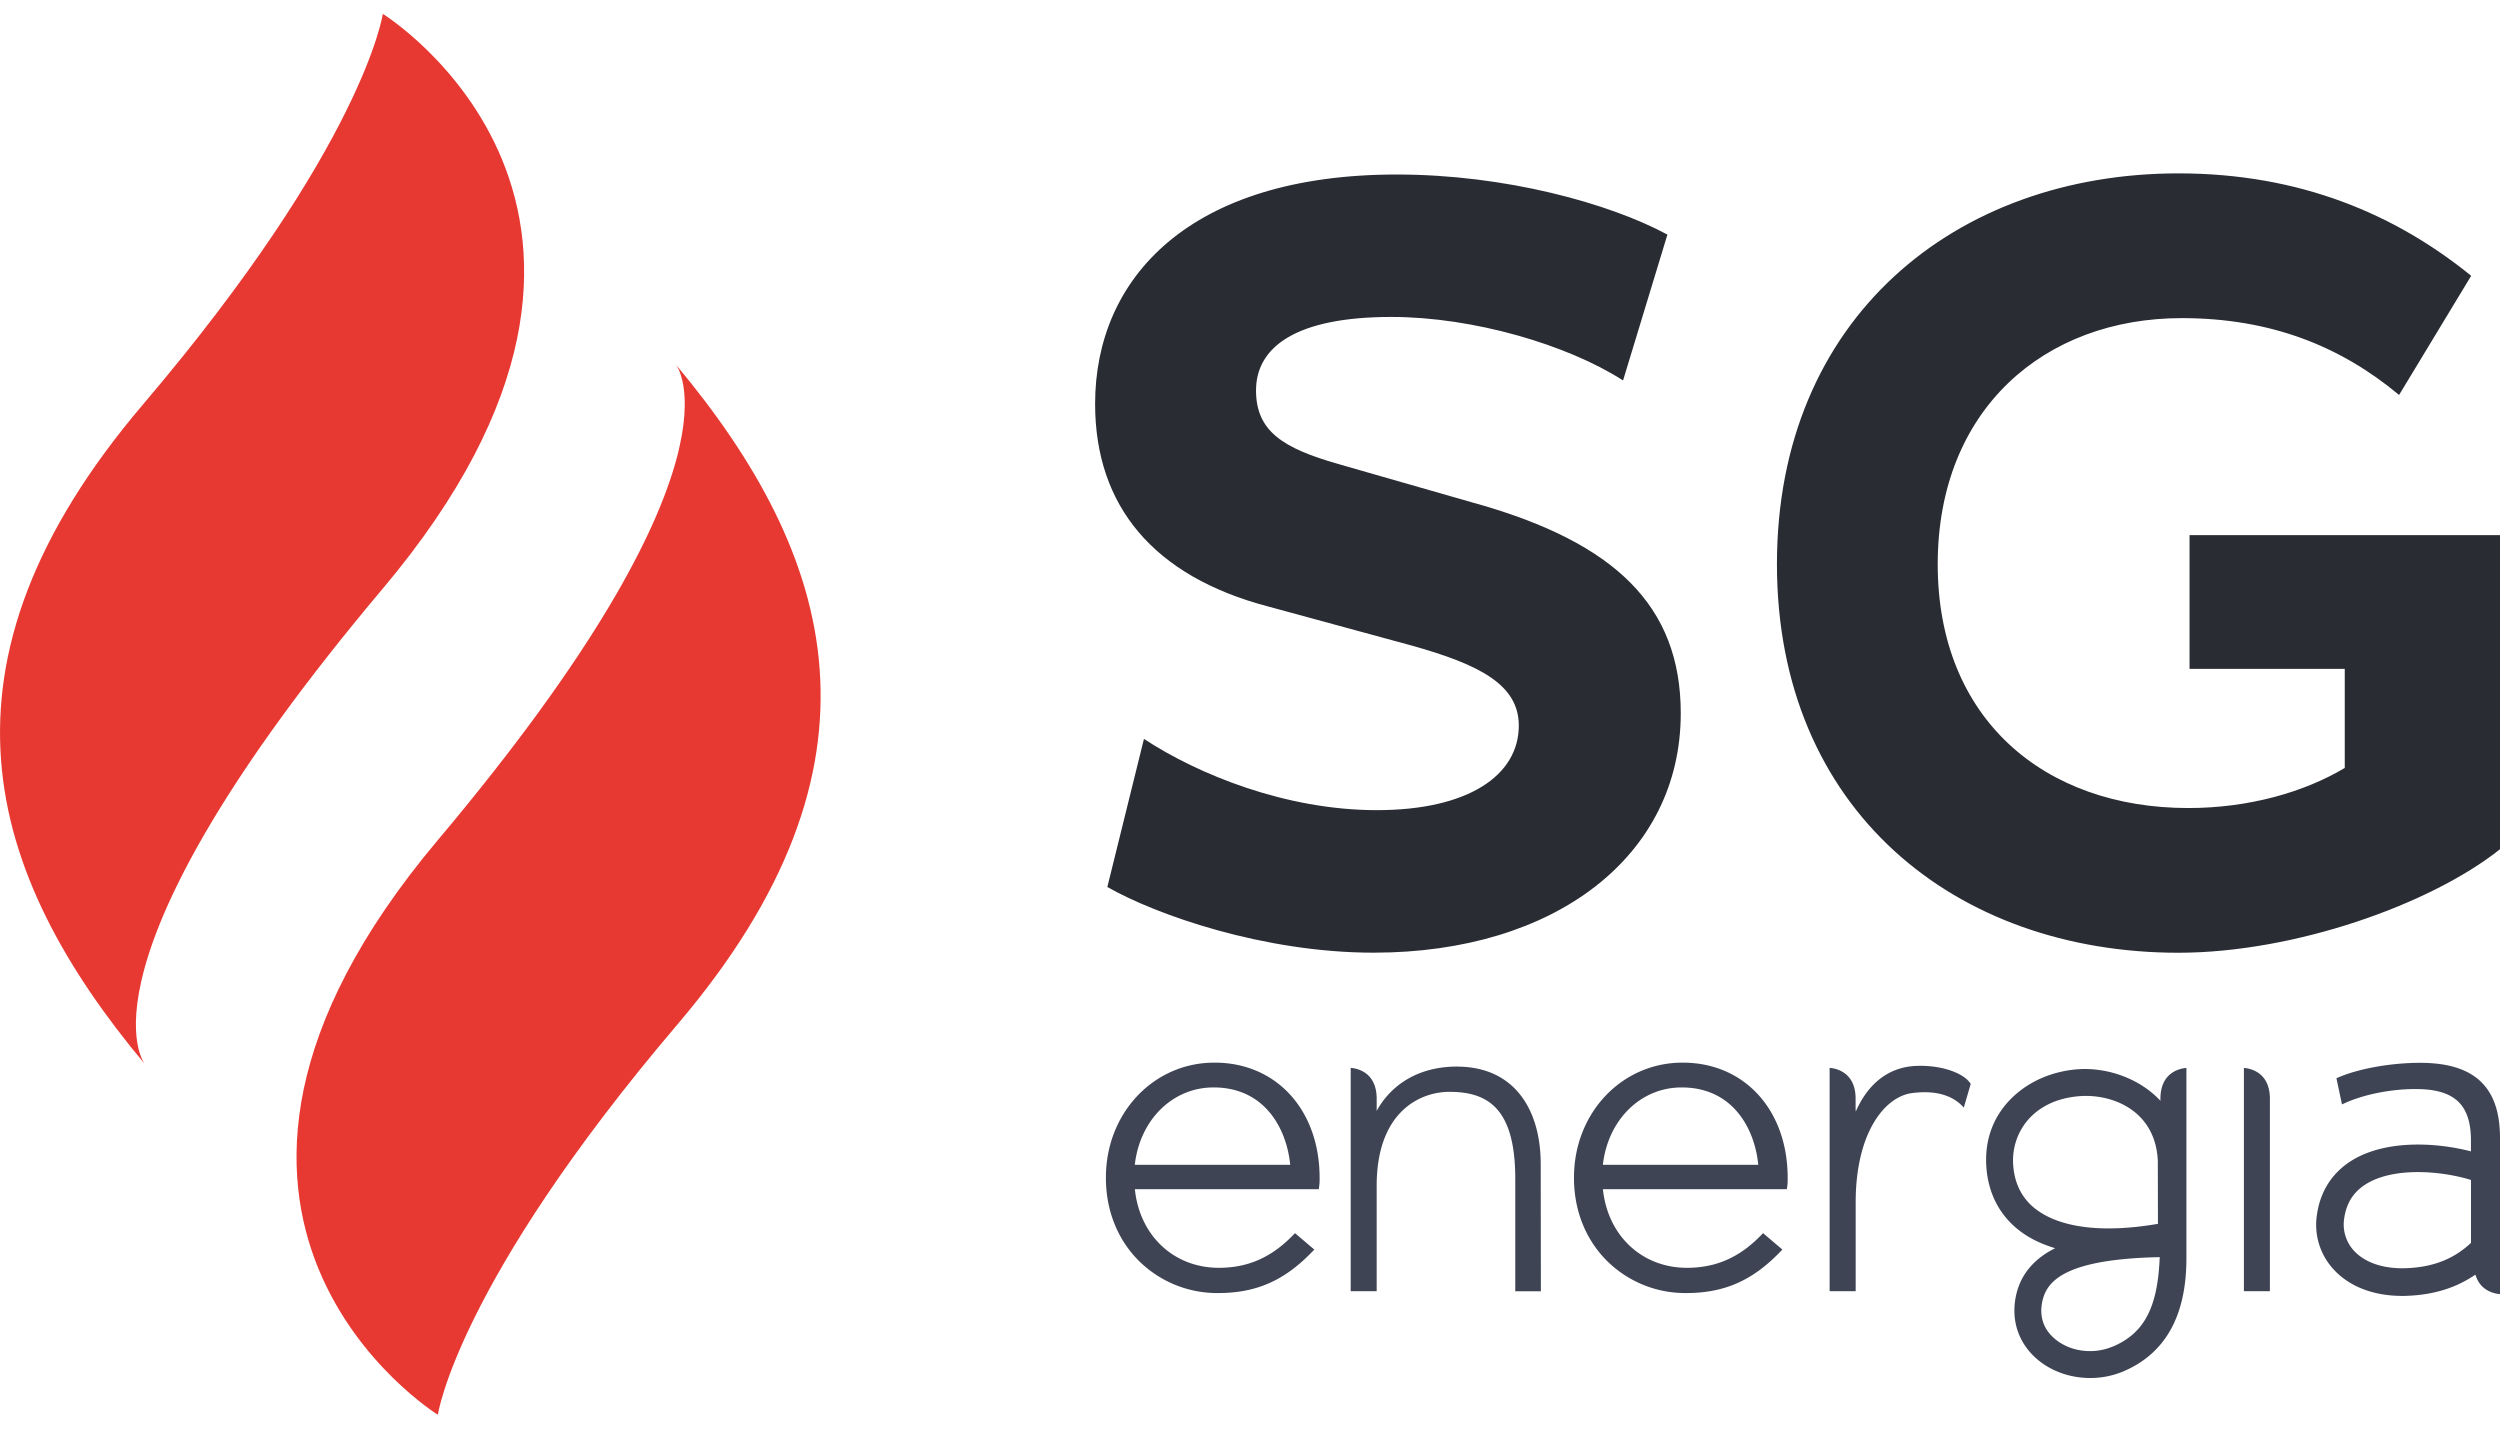
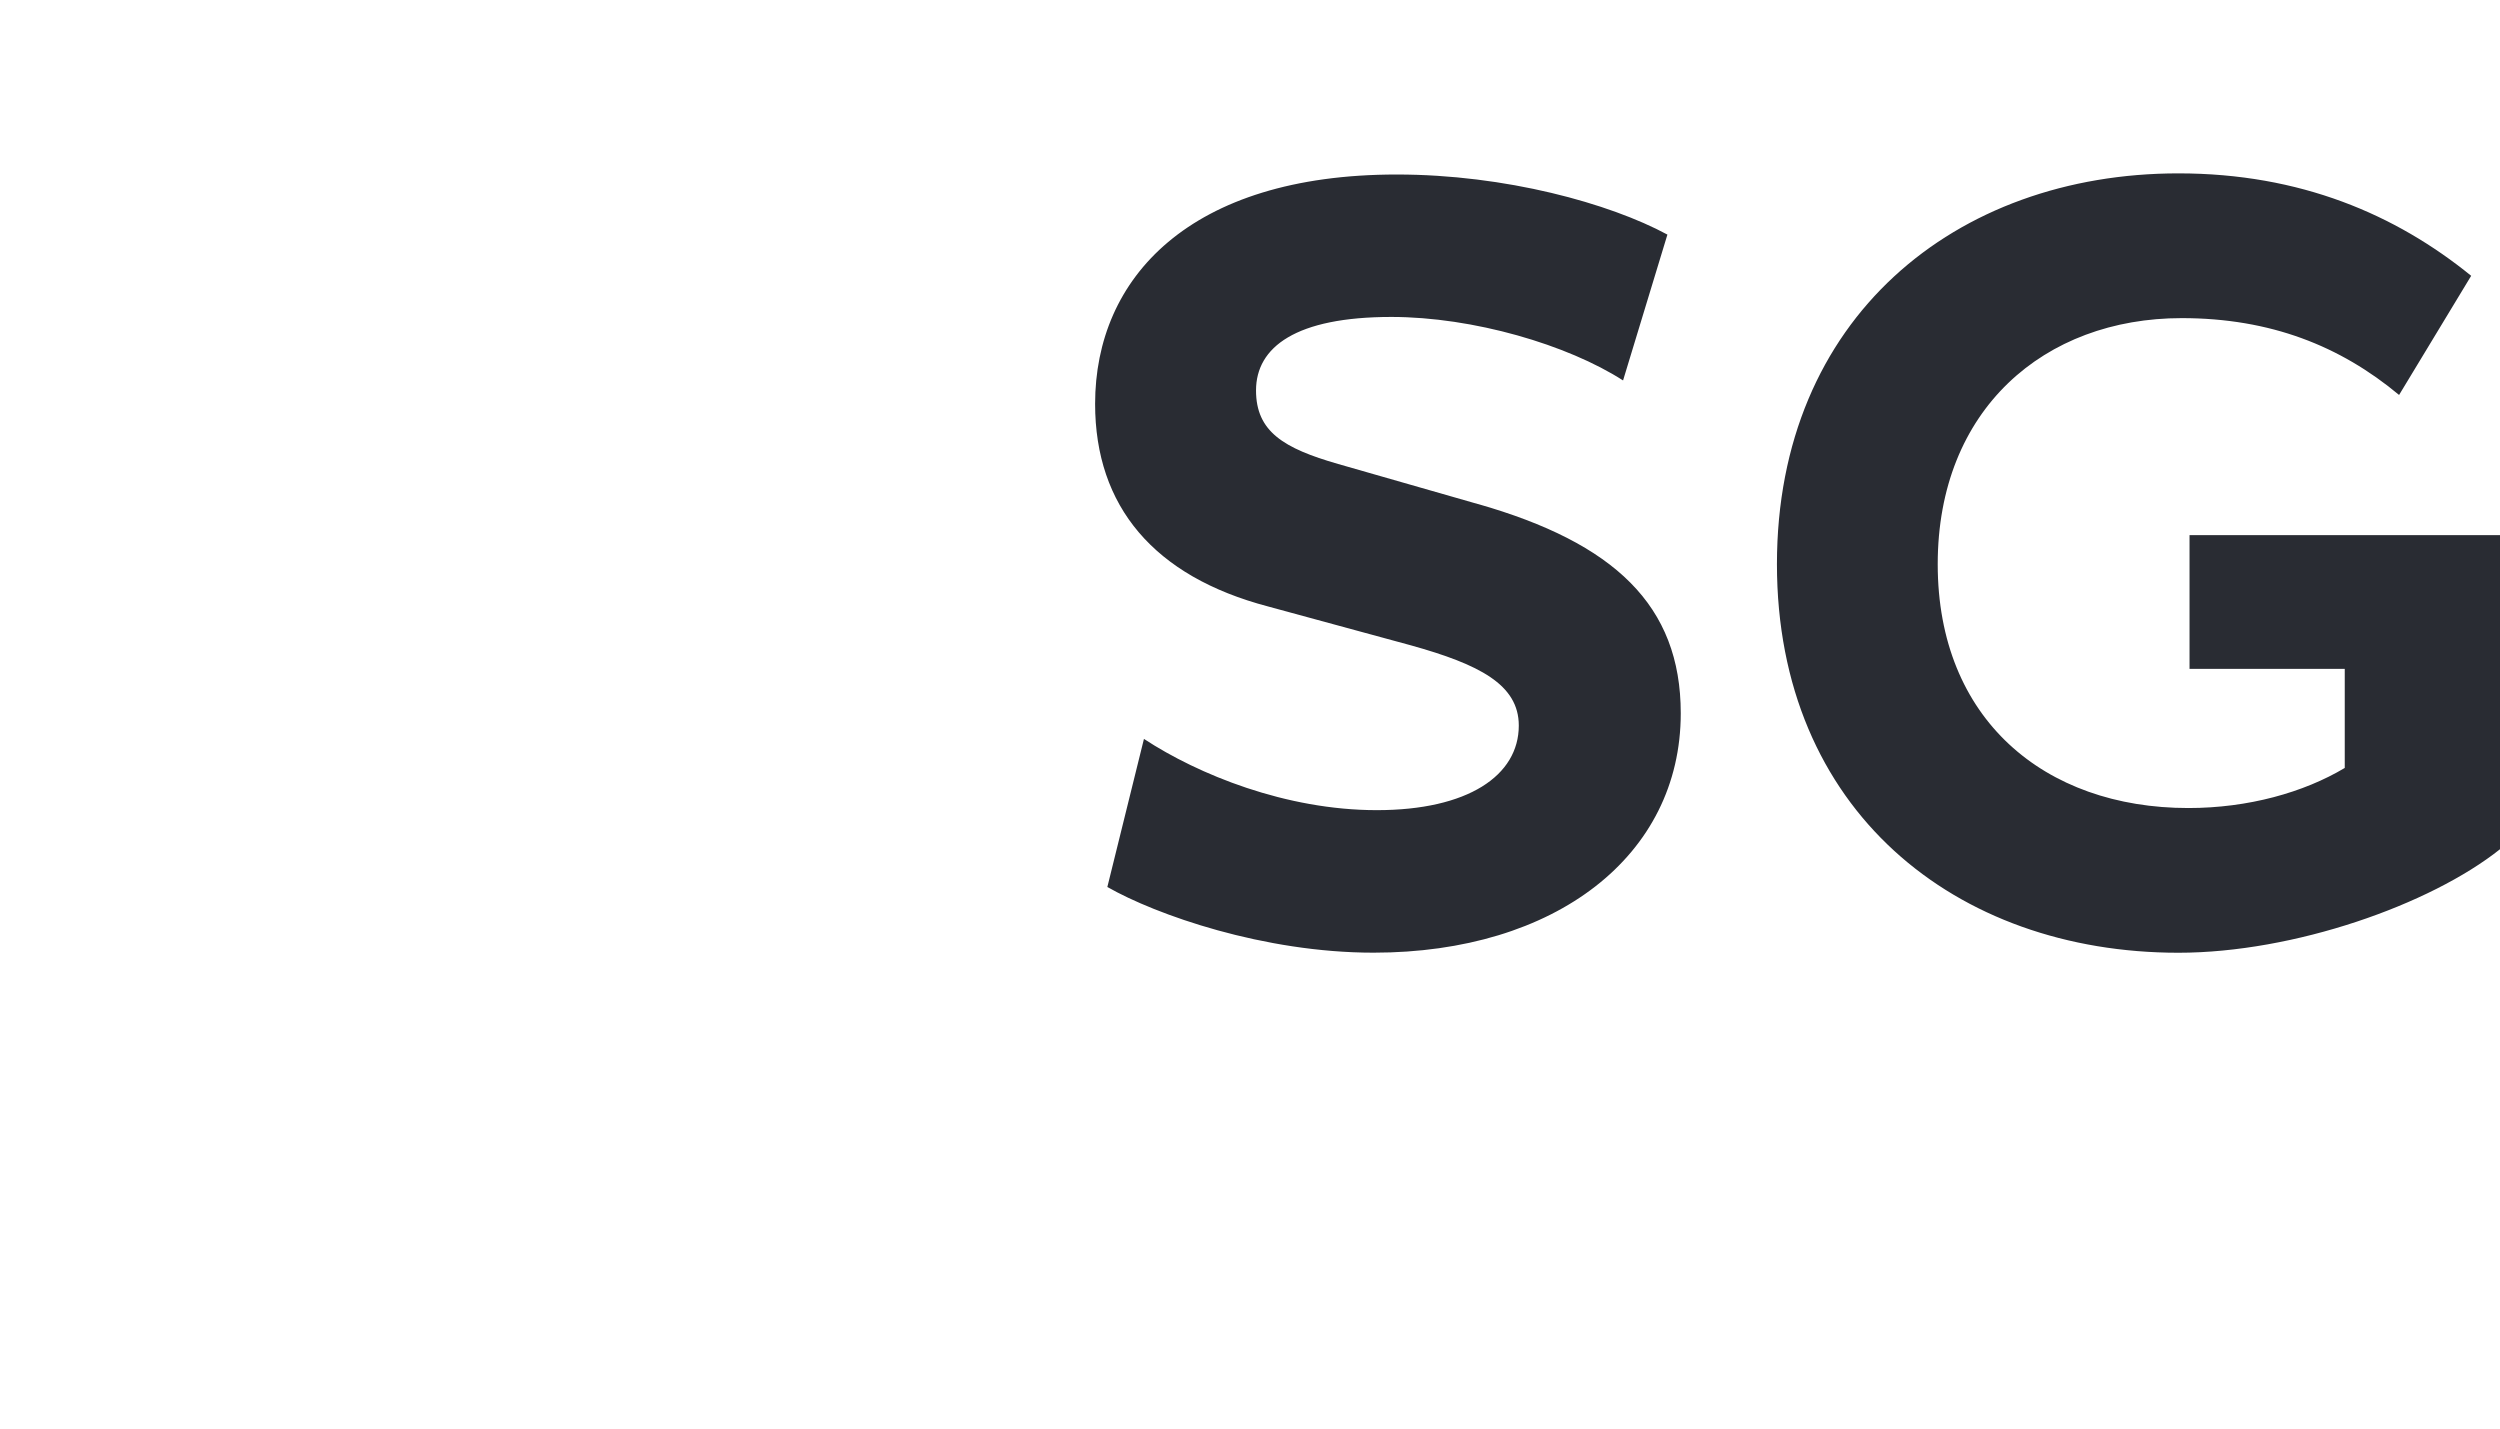
<svg xmlns="http://www.w3.org/2000/svg" width="112" height="64" viewBox="0 0 112 64" fill="none">
  <g clip-path="url(#clip0_2001_1190)">
    <path d="M66.208 22.581l-6.261-1.795c-2.434-.699-3.677-1.448-3.677-3.294 0-1.946 1.788-3.293 6.06-3.293 3.677 0 7.9 1.249 10.383 2.845L74.7 10.51c-2.585-1.396-7.254-2.692-12.124-2.692-9.29 0-13.515 4.64-13.515 10.275 0 4.589 2.632 7.73 7.751 9.077l6.41 1.745c3.031.847 4.82 1.745 4.82 3.59 0 2.245-2.286 3.79-6.36 3.79s-8-1.596-10.433-3.192l-1.64 6.634c2.185 1.248 7.005 2.943 11.925 2.943 8.148 0 13.764-4.34 13.764-10.724 0-4.839-2.981-7.633-9.092-9.378l.002.003zm31.88 7.383h6.957v4.44c-1.838 1.097-4.322 1.796-7.005 1.796-6.46 0-11.23-3.992-11.23-10.923 0-6.932 4.77-11.025 10.931-11.025 3.976 0 7.106 1.249 9.738 3.442l3.23-5.338c-3.378-2.743-7.651-4.589-13.116-4.589-9.986 0-17.986 6.485-17.986 17.507 0 11.021 8 17.409 17.986 17.409 5.167 0 11.277-2.146 14.41-4.64V23.975H98.091v5.986l-.003.003z" fill="#292C33" />
-     <path d="M17.15 26.368c14.245-16.928 0-25.747 0-25.747s-.84 5.853-10.746 17.501C-3.503 29.77-.669 39.108 6.49 47.673c0 0-3.585-4.38 10.66-21.307v.002zm13.126-10.041s3.585 4.38-10.66 21.307c-14.246 16.928 0 25.748 0 25.748s.838-5.853 10.745-17.502c9.907-11.648 7.074-20.986-.085-29.55v-.003z" fill="#E73932" />
-     <path d="M75.377 47.606c-2.727 0-4.862 2.26-4.862 5.142v.037c0 1.45.532 2.773 1.5 3.724a4.981 4.981 0 003.518 1.42c1.71 0 2.971-.552 4.22-1.848l.098-.1-.865-.736-.085.087c-.968 1.001-2.026 1.466-3.325 1.466-2.019 0-3.55-1.44-3.765-3.522h8.24l.017-.114c.02-.159.02-.223.02-.393 0-3.038-1.933-5.163-4.705-5.163h-.006zm-3.568 4.576c.227-2.015 1.693-3.465 3.529-3.465 2.288 0 3.272 1.835 3.433 3.465H71.81zm-17.401-4.576c-2.728 0-4.863 2.26-4.863 5.142v.037c0 1.45.532 2.773 1.5 3.724a4.982 4.982 0 003.519 1.42c1.709 0 2.97-.552 4.22-1.848l.097-.1-.865-.736-.085.087c-.968 1.001-2.026 1.466-3.325 1.466-2.018 0-3.55-1.44-3.764-3.522h8.24l.016-.114c.021-.159.021-.223.021-.393 0-3.038-1.934-5.163-4.706-5.163h-.005zm-3.569 4.576c.227-2.015 1.693-3.465 3.529-3.465 2.288 0 3.272 1.835 3.434 3.465h-6.963zm14.433-4.4c-1.658 0-2.92.757-3.597 1.986v.059-.64c-.016-1.055-.733-1.31-1.164-1.347v10.007h1.164v-4.703c-.008-3.352 1.957-4.23 3.259-4.23 1.759 0 2.95.777 2.95 3.9v5.033h1.147l-.007-5.694c0-2.478-1.207-4.369-3.749-4.369l-.003-.002zm35.255.058v10.007h1.164v-8.66c-.016-1.05-.732-1.307-1.164-1.344v-.003zm7.896-.226c-1.32 0-2.83.269-3.751.693l.249 1.172c.899-.441 2.182-.69 3.291-.69 1.685 0 2.486.634 2.486 2.304v.489c-1.539-.401-3.679-.51-5.174.313-.981.542-1.579 1.426-1.73 2.558a2.94 2.94 0 00.746 2.409c.704.775 1.791 1.195 3.079 1.195.082 0 .167 0 .249-.006 1.174-.047 2.174-.36 3.026-.945l.016.03c.196.634.738.81 1.09.841v-7c0-2.229-1.09-3.363-3.579-3.363h.002zm2.275 8.05v.018c-.764.72-1.693 1.084-2.878 1.132-1.026.042-1.867-.24-2.37-.789a1.734 1.734 0 01-.434-1.413c.098-.746.46-1.282 1.103-1.636 1.241-.685 3.267-.52 4.582-.114v2.8l-.003.002zm-13.911-6.48v.13c-.971-1.038-2.458-1.516-3.751-1.407-1.098.093-2.111.528-2.852 1.23-.847.798-1.26 1.853-1.201 3.045.06 1.222.571 2.236 1.473 2.938.447.348.99.613 1.614.799-.857.43-1.521 1.089-1.746 2.095-.251 1.116.1 2.17.96 2.895.643.542 1.495.826 2.357.826a3.81 3.81 0 001.48-.295c1.825-.773 2.83-2.408 2.83-5.064v-8.533c-.431.037-1.146.292-1.164 1.344v-.003zm-5.593 4.98c-.624-.486-.965-1.174-1.007-2.043-.066-1.325.828-2.83 2.95-3.011 1.457-.123 3.428.616 3.533 2.894l.006 2.824c-2.445.422-4.378.19-5.481-.667v.002zm3.458 6.16c-.87.37-1.913.232-2.593-.342-.362-.302-.75-.844-.558-1.7.196-.876.984-1.877 5.254-1.962-.087 2.268-.701 3.413-2.103 4.008v-.003zm-8.833-12.571c-1.251.063-2.153.834-2.683 2.05 0-.04 0-.077-.005-.114v-.505c-.016-1.049-.733-1.306-1.164-1.344v10.007h1.167v-3.98c0-3.121 1.301-4.741 2.531-4.898 1.297-.165 1.963.252 2.313.653l.31-1.062c-.284-.475-1.308-.863-2.472-.805l.003-.002z" fill="#3E4454" />
  </g>
  <defs>
    <clipPath id="clip0_2001_1190">
      <path fill="#fff" transform="translate(0 .62)" d="M0 0h112v62.759H0z" />
    </clipPath>
  </defs>
</svg>